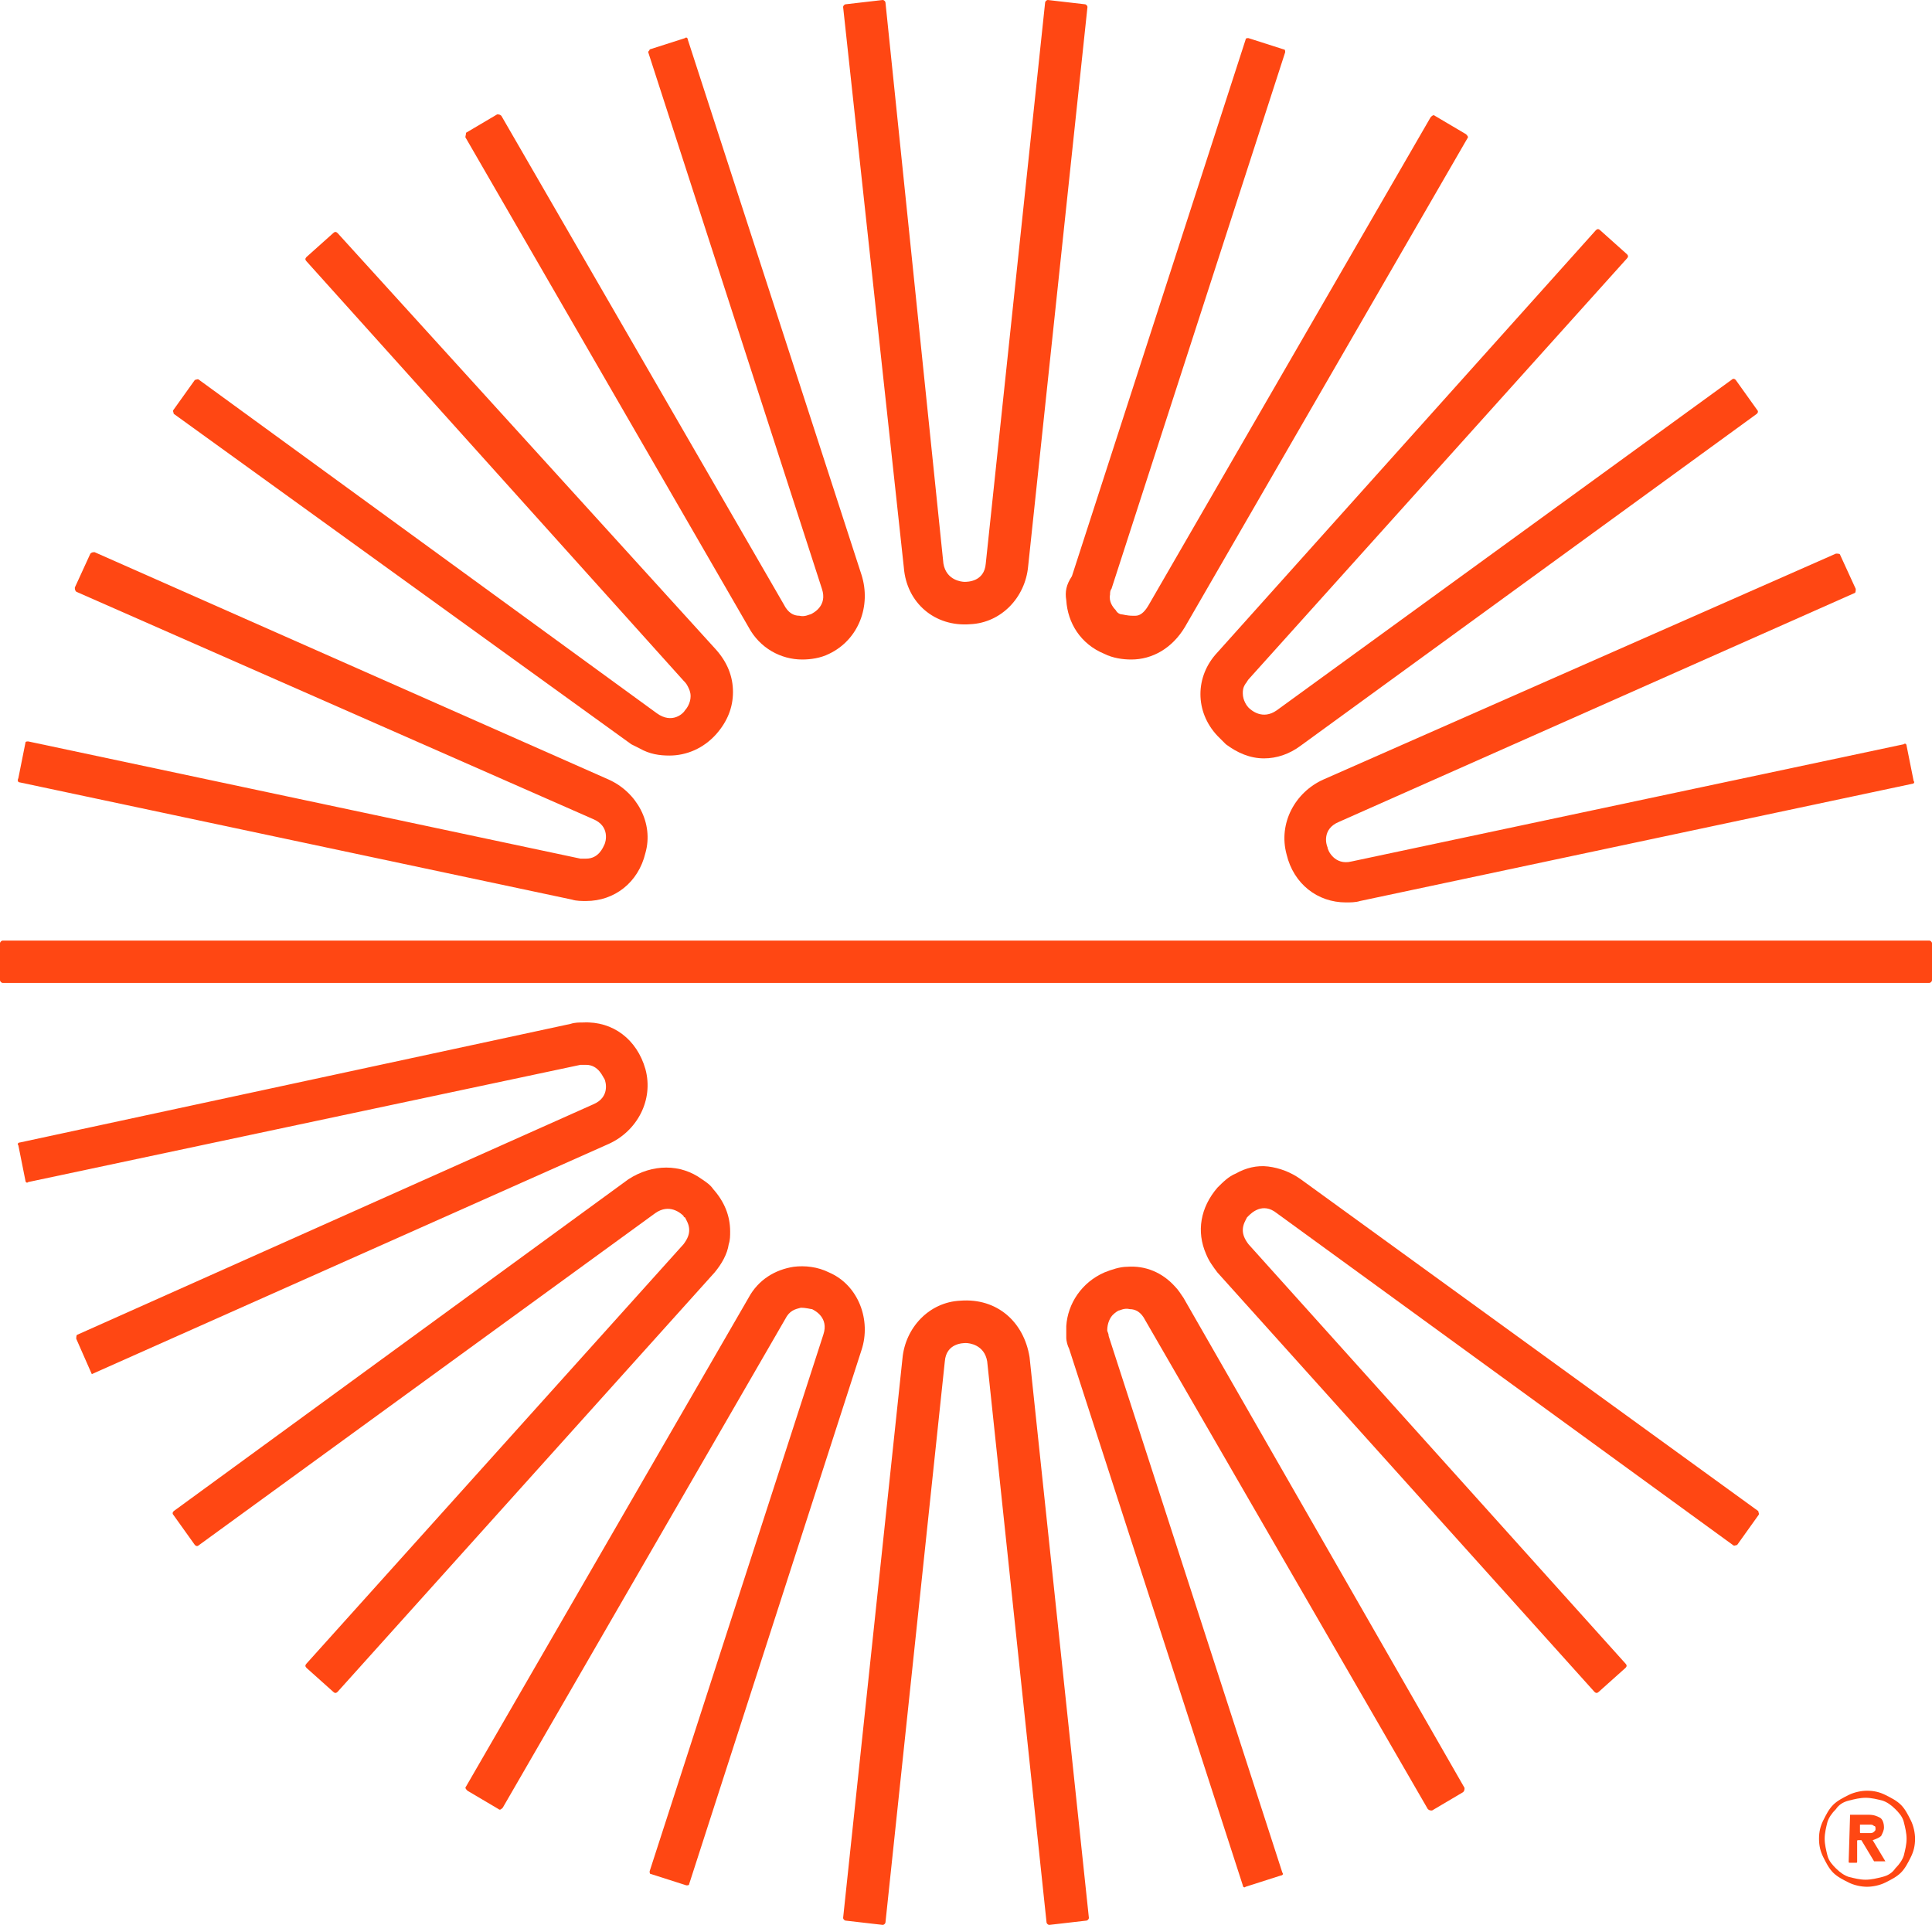
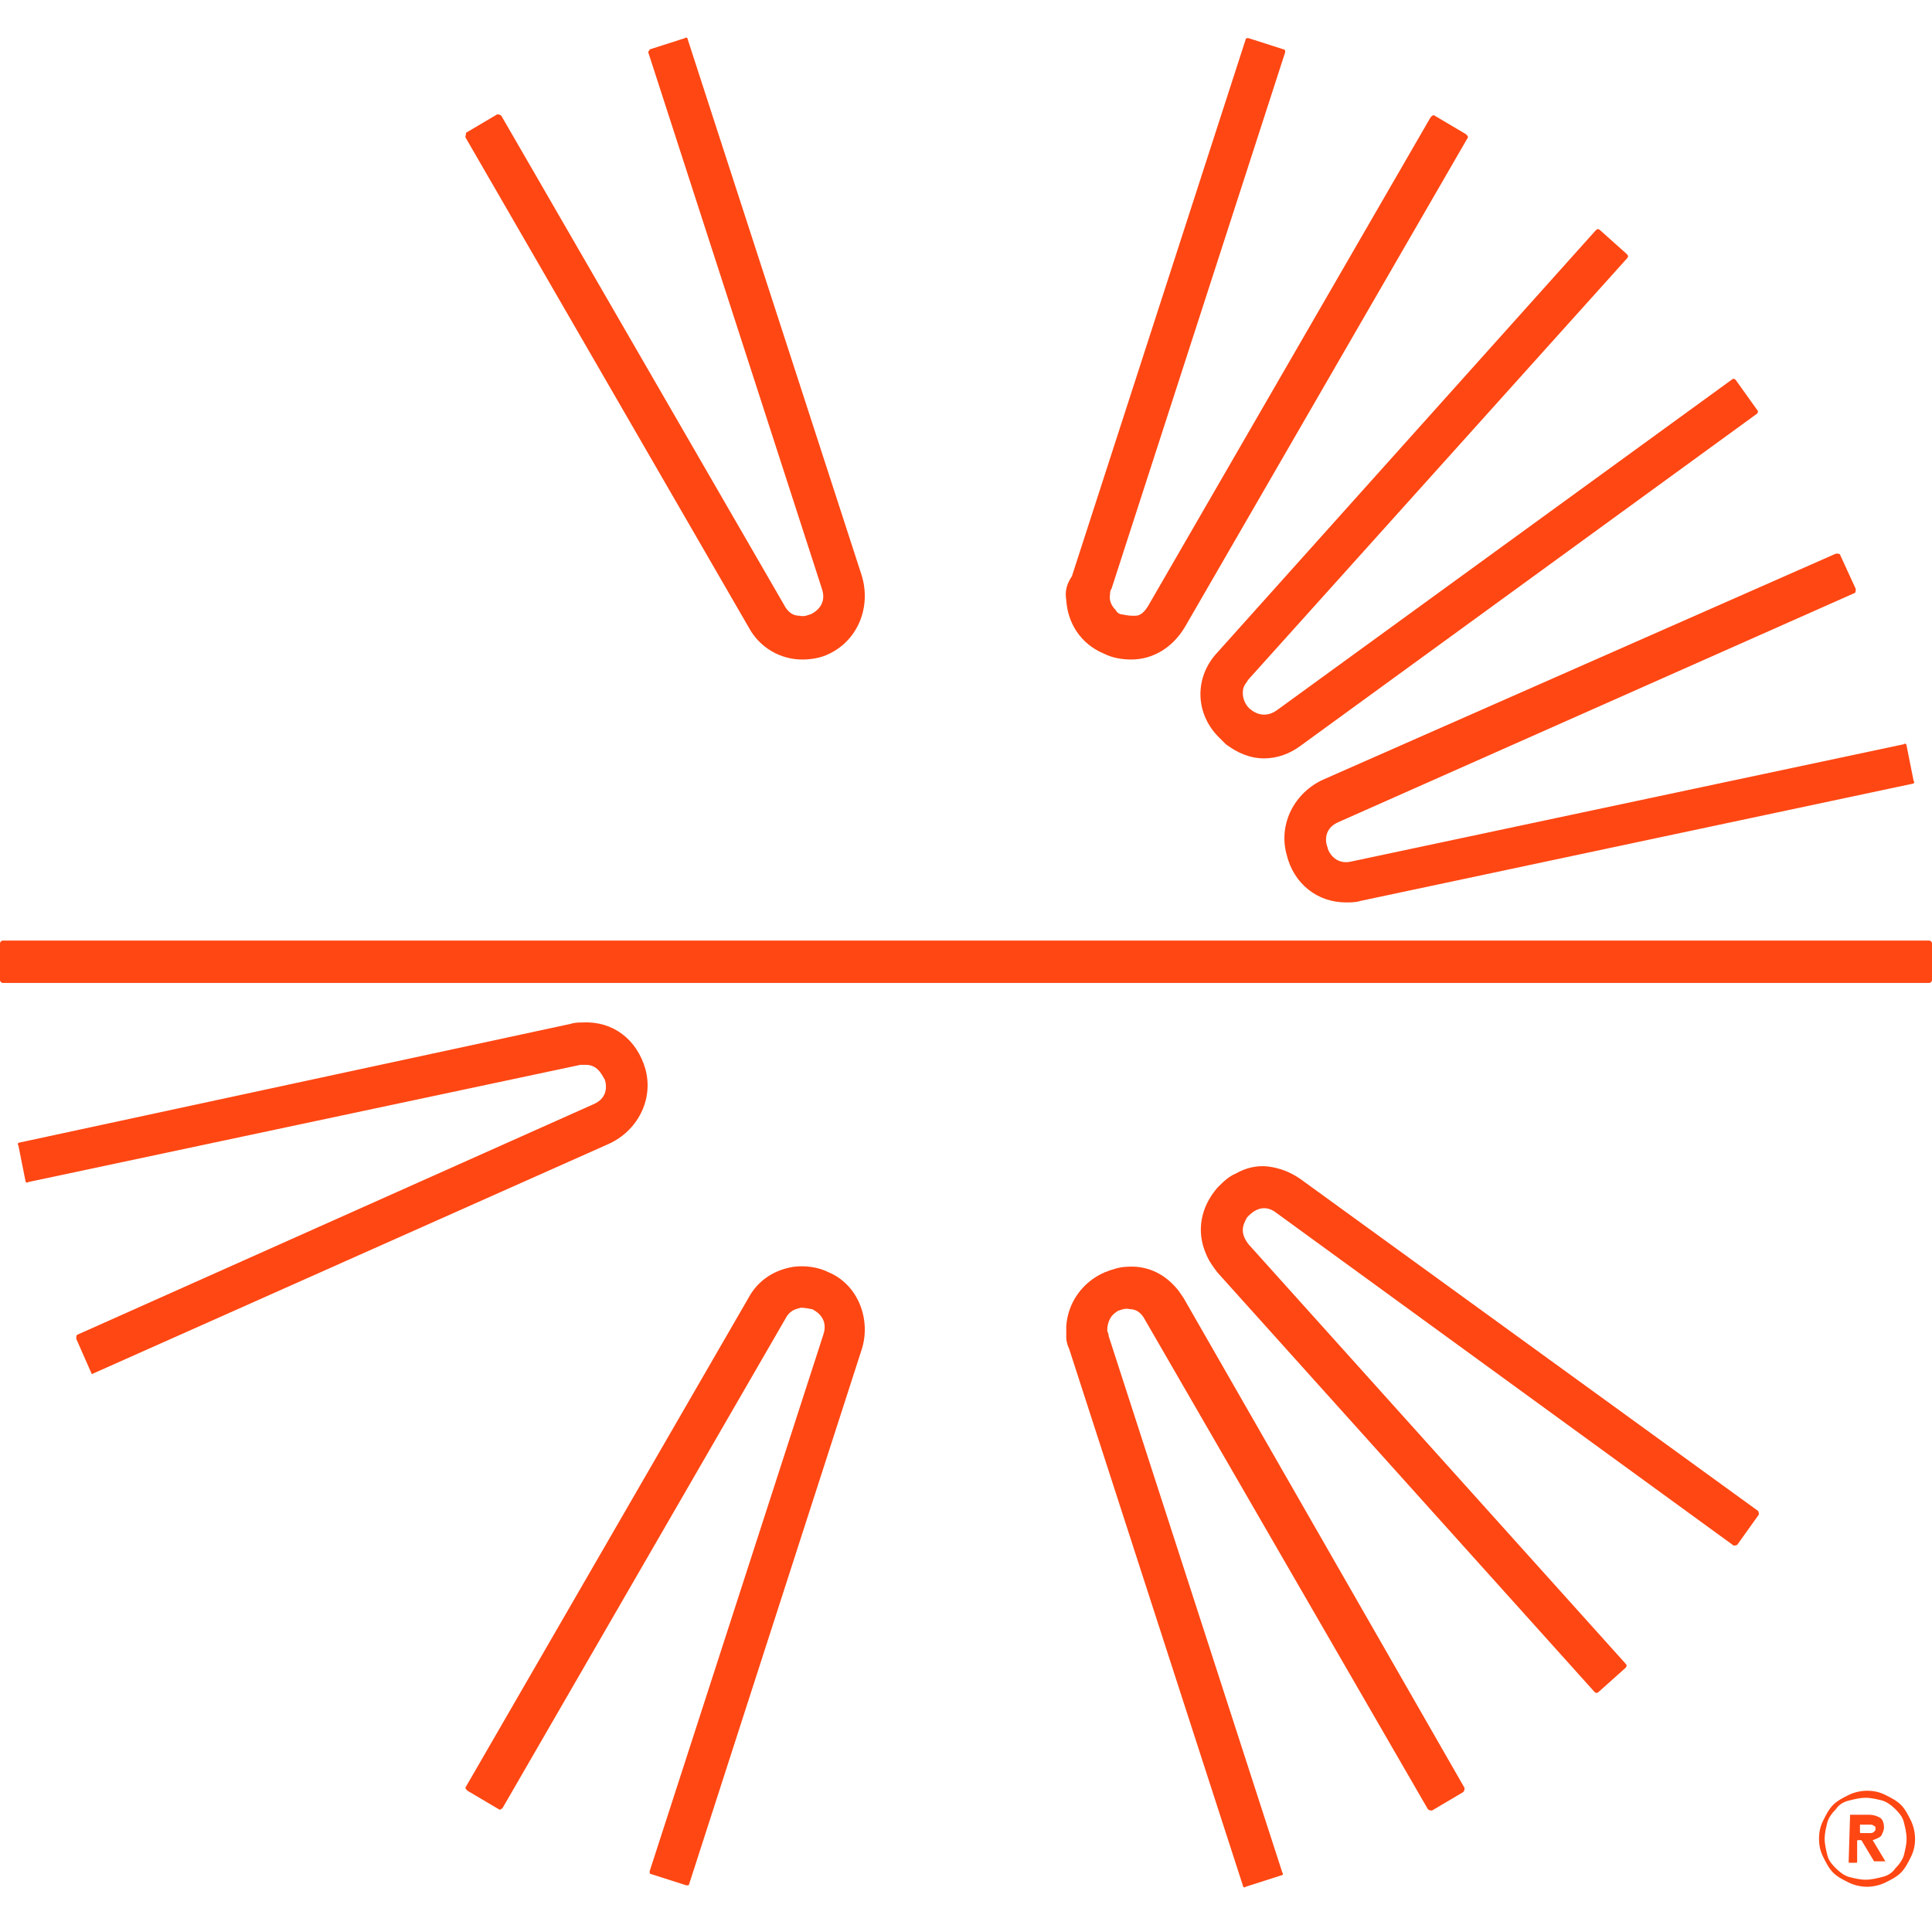
<svg xmlns="http://www.w3.org/2000/svg" version="1.1" id="Layer_1" x="0px" y="0px" viewBox="0 0 136.8 136.3" style="enable-background:new 0 0 136.8 136.3;" xml:space="preserve">
  <style type="text/css">
	.st0{fill:#FF4713;}
</style>
  <g>
    <g>
      <path class="st0" d="M91.1,60.5c0.5,2.1,2.2,3.4,4.2,3.4c0.3,0,0.7,0,1-0.1l39.1-8.3c0.1,0,0.2-0.1,0.1-0.2l-0.5-2.5    c0-0.1-0.1-0.2-0.2-0.1l-39.1,8.3c-1.2,0.3-1.7-0.8-1.7-1c-0.1-0.2-0.4-1.3,0.8-1.8l36.5-16.2c0.1,0,0.1-0.2,0.1-0.3l-1.1-2.4    c0-0.1-0.2-0.1-0.3-0.1L93.7,55.2C91.7,56.1,90.5,58.3,91.1,60.5z" />
-       <path class="st0" d="M44.7,52.7c0.2,0.1,0.4,0.2,0.6,0.3c0.7,0.4,1.4,0.5,2.1,0.5c1.2,0,2.4-0.5,3.3-1.5c0.8-0.9,1.2-1.9,1.2-3    c0-1.1-0.4-2.1-1.2-3L23.9,16.5c-0.1-0.1-0.2-0.1-0.3,0l-1.9,1.7c-0.1,0.1-0.1,0.2,0,0.3l26.7,29.7c0.1,0.1,0.2,0.2,0.3,0.4    c0.1,0.2,0.2,0.4,0.2,0.7c0,0.5-0.3,0.9-0.4,1c-0.1,0.2-0.9,1-2,0.2L14.1,26.9c-0.1-0.1-0.2,0-0.3,0L12.3,29c-0.1,0.1,0,0.2,0,0.3    L44.7,52.7z" />
      <path class="st0" d="M92.1,83.5c-0.7-0.5-1.5-0.8-2.3-0.9c-0.8-0.1-1.6,0.1-2.3,0.5c-0.5,0.2-0.9,0.6-1.3,1    c-1.2,1.4-1.5,3.1-0.8,4.7c0.2,0.5,0.5,0.9,0.8,1.3l26.7,29.7c0.1,0.1,0.2,0.1,0.3,0l1.9-1.7c0.1-0.1,0.1-0.2,0-0.3L88.4,88.1    c-0.3-0.4-0.4-0.7-0.4-1c0-0.4,0.2-0.7,0.3-0.9c0,0,0.1-0.1,0.1-0.1c0.2-0.2,1-1,2-0.2l32.3,23.5c0.1,0.1,0.2,0,0.3,0l1.5-2.1    c0.1-0.1,0-0.2,0-0.3L92.1,83.5z" />
      <path class="st0" d="M83.8,91.9c-0.2-0.3-0.4-0.6-0.6-0.8c-0.9-1-2.1-1.5-3.4-1.4c-0.5,0-1.1,0.2-1.6,0.4    c-1.6,0.7-2.6,2.2-2.7,3.8c0,0.3,0,0.5,0,0.8c0,0.3,0.1,0.6,0.2,0.8l12.3,38c0,0.1,0.1,0.2,0.2,0.1l2.5-0.8c0.1,0,0.2-0.1,0.1-0.2    l-12.3-38c0-0.2-0.1-0.3-0.1-0.4c0,0,0,0,0,0c0-0.5,0.2-0.9,0.4-1.1c0.2-0.2,0.4-0.3,0.4-0.3c0.1,0,0.4-0.2,0.8-0.1    c0.4,0,0.8,0.2,1.1,0.8l20,34.6c0.1,0.1,0.2,0.1,0.3,0.1l2.2-1.3c0.1-0.1,0.1-0.2,0.1-0.3L83.8,91.9z" />
-       <path class="st0" d="M68,92.1c-2.2,0.1-3.9,1.9-4.1,4.1l-4.2,39.6c0,0.1,0.1,0.2,0.2,0.2l2.6,0.3c0.1,0,0.2-0.1,0.2-0.2l4.2-39.7    c0.1-1.3,1.3-1.3,1.5-1.3c0.2,0,1.3,0.1,1.5,1.3l4.2,39.7c0,0.1,0.1,0.2,0.2,0.2l2.6-0.3c0.1,0,0.2-0.1,0.2-0.2l-4.2-39.7    C72.5,93.6,70.6,91.9,68,92.1z" />
      <path class="st0" d="M58.7,90.1c-0.8-0.4-1.7-0.5-2.5-0.4c-1.3,0.2-2.5,0.9-3.2,2.2l-20,34.6c-0.1,0.1,0,0.2,0.1,0.3l2.2,1.3    c0.1,0.1,0.2,0,0.3-0.1l20-34.6c0.3-0.6,0.7-0.7,1.1-0.8c0.4,0,0.7,0.1,0.8,0.1c0.2,0.1,1.2,0.6,0.8,1.8l-12.3,38    c0,0.1,0,0.2,0.1,0.2l2.5,0.8c0.1,0,0.2,0,0.2-0.1L61,95.6C61.7,93.5,60.8,91,58.7,90.1z" />
-       <path class="st0" d="M51.6,88.1c0.1-0.3,0.1-0.6,0.1-0.9c0-1.1-0.4-2.1-1.2-3c-0.2-0.3-0.5-0.5-0.8-0.7c-1.5-1.1-3.5-1.1-5.2,0    L12.3,107c-0.1,0.1-0.1,0.2,0,0.3l1.5,2.1c0.1,0.1,0.2,0.1,0.3,0l32.3-23.5c1-0.7,1.8,0,2,0.2c0,0,0,0.1,0.1,0.1    c0.1,0.2,0.3,0.5,0.3,0.9c0,0.3-0.1,0.6-0.4,1l-26.7,29.7c-0.1,0.1-0.1,0.2,0,0.3l1.9,1.7c0.1,0.1,0.2,0.1,0.3,0l26.7-29.7    C51.1,89.5,51.5,88.8,51.6,88.1z" />
      <path class="st0" d="M45.7,75.7c-0.6-2.1-2.3-3.4-4.4-3.3c-0.3,0-0.6,0-0.9,0.1L1.4,80.9c-0.1,0-0.2,0.1-0.1,0.2l0.5,2.5    c0,0.1,0.1,0.2,0.2,0.1l39.1-8.3c0.2,0,0.3,0,0.4,0c0.9,0,1.2,0.9,1.3,1c0.1,0.2,0.4,1.3-0.8,1.8L5.5,94.5c-0.1,0-0.1,0.2-0.1,0.3    l1.1,2.5l0,0l0,0L43.1,81C45.1,80.1,46.3,77.9,45.7,75.7z" />
      <path class="st0" d="M136.6,66.6H0.2c-0.1,0-0.2,0.1-0.2,0.2v2.6c0,0.1,0.1,0.2,0.2,0.2h136.4c0.1,0,0.2-0.1,0.2-0.2v-2.6    C136.8,66.7,136.7,66.6,136.6,66.6z" />
-       <path class="st0" d="M1.4,55.4l39.1,8.3c0.3,0.1,0.7,0.1,1,0.1c0,0,0,0,0,0c0,0,0,0,0,0c2,0,3.7-1.3,4.2-3.4    c0.6-2.1-0.6-4.3-2.6-5.2L6.7,39.1c-0.1,0-0.2,0-0.3,0.1l-1.1,2.4c0,0.1,0,0.2,0.1,0.3L42,58c1.2,0.5,0.9,1.6,0.8,1.8    c-0.1,0.2-0.4,1-1.3,1c-0.1,0-0.3,0-0.4,0L2,52.5c-0.1,0-0.2,0-0.2,0.1l-0.5,2.5C1.2,55.3,1.3,55.4,1.4,55.4z" />
      <path class="st0" d="M53,44.4c0.8,1.5,2.3,2.3,3.8,2.3c0,0,0,0,0,0c0,0,0,0,0,0c0.6,0,1.3-0.1,1.9-0.4c2.1-1,3-3.4,2.3-5.6    L48.7,2.8c0-0.1-0.1-0.2-0.2-0.1L46,3.5c0,0.1-0.1,0.1-0.1,0.2l12.3,38c0.4,1.2-0.6,1.7-0.8,1.8c-0.1,0-0.4,0.2-0.8,0.1    c-0.4,0-0.8-0.2-1.1-0.8l-20-34.6c-0.1-0.1-0.2-0.1-0.3-0.1l-2.2,1.3C33,9.6,32.9,9.7,33,9.8L53,44.4z" />
-       <path class="st0" d="M68.7,44.2c2.2-0.1,3.9-1.9,4.1-4.1L77,0.5c0-0.1-0.1-0.2-0.2-0.2L74.2,0C74.1,0,74,0.1,74,0.2l-4.2,39.7    c-0.1,1.3-1.3,1.3-1.5,1.3c-0.2,0-1.3-0.1-1.5-1.3L62.7,0.2c0-0.1-0.1-0.2-0.2-0.2l-2.6,0.3c-0.1,0-0.2,0.1-0.2,0.2L64,40.2    C64.2,42.7,66.2,44.4,68.7,44.2z" />
      <path class="st0" d="M75.5,42.5c0.1,1.6,1,3.1,2.7,3.8c0.6,0.3,1.3,0.4,1.9,0.4c1.5,0,2.9-0.8,3.8-2.3l20-34.6    c0.1-0.1,0-0.2-0.1-0.3l-2.2-1.3c-0.1-0.1-0.2,0-0.3,0.1l-20,34.6c-0.3,0.5-0.6,0.7-0.9,0.7c-0.1,0-0.1,0-0.2,0    c-0.4,0-0.7-0.1-0.8-0.1c-0.1,0-0.3-0.1-0.4-0.3c-0.2-0.2-0.5-0.6-0.4-1.1c0,0,0,0,0,0c0-0.1,0-0.3,0.1-0.4l12.3-38    c0-0.1,0-0.2-0.1-0.2l-2.5-0.8c-0.1,0-0.2,0-0.2,0.1l-12.3,38C75.5,41.4,75.4,41.9,75.5,42.5z" />
      <path class="st0" d="M86.2,52.1c0.2,0.2,0.4,0.4,0.6,0.6c0.8,0.6,1.7,1,2.7,1c0.9,0,1.8-0.3,2.6-0.9l32.3-23.5    c0.1-0.1,0.1-0.2,0-0.3l-1.5-2.1c-0.1-0.1-0.2-0.1-0.3,0L90.4,50.3c-1,0.7-1.8,0-2-0.2c-0.1-0.1-0.4-0.5-0.4-1    c0-0.2,0-0.4,0.2-0.7c0.1-0.1,0.1-0.2,0.3-0.4l26.7-29.7c0.1-0.1,0.1-0.2,0-0.3l-1.9-1.7c-0.1-0.1-0.2-0.1-0.3,0L86.2,46.2    C84.6,47.9,84.6,50.4,86.2,52.1z" />
    </g>
    <g>
      <path class="st0" d="M128.8,130.2c0-0.5,0.1-0.9,0.3-1.3c0.2-0.4,0.4-0.8,0.7-1.1s0.7-0.5,1.1-0.7c0.4-0.2,0.9-0.3,1.3-0.3    c0.5,0,0.9,0.1,1.3,0.3c0.4,0.2,0.8,0.4,1.1,0.7c0.3,0.3,0.5,0.7,0.7,1.1c0.2,0.4,0.3,0.9,0.3,1.3c0,0.5-0.1,0.9-0.3,1.3    c-0.2,0.4-0.4,0.8-0.7,1.1s-0.7,0.5-1.1,0.7s-0.9,0.3-1.3,0.3s-0.9-0.1-1.3-0.3s-0.8-0.4-1.1-0.7c-0.3-0.3-0.5-0.7-0.7-1.1    C128.9,131.1,128.8,130.7,128.8,130.2z M129.2,130.2c0,0.4,0.1,0.8,0.2,1.2c0.1,0.4,0.4,0.7,0.6,0.9c0.3,0.3,0.6,0.5,0.9,0.6    c0.4,0.1,0.8,0.2,1.2,0.2c0.4,0,0.8-0.1,1.2-0.2c0.4-0.1,0.7-0.3,0.9-0.6c0.3-0.3,0.5-0.6,0.6-0.9c0.1-0.4,0.2-0.8,0.2-1.2    c0-0.4-0.1-0.8-0.2-1.2c-0.1-0.4-0.4-0.7-0.6-0.9c-0.3-0.3-0.6-0.5-0.9-0.6c-0.4-0.1-0.8-0.2-1.2-0.2c-0.4,0-0.8,0.1-1.2,0.2    c-0.4,0.1-0.7,0.3-0.9,0.6c-0.3,0.3-0.5,0.6-0.6,0.9C129.3,129.4,129.2,129.8,129.2,130.2z M131,128.5h1.3c0.4,0,0.6,0.1,0.8,0.2    c0.2,0.1,0.3,0.4,0.3,0.7c0,0.2-0.1,0.4-0.2,0.6c-0.1,0.1-0.3,0.2-0.6,0.3c0,0,0,0,0,0c0,0,0,0,0,0l0.9,1.5c0,0,0,0,0,0    c0,0,0,0,0,0h-0.6c0,0,0,0-0.1,0c0,0,0,0-0.1,0l-0.9-1.5h-0.2c-0.1,0-0.1,0-0.1,0.1l0,1.4c0,0.1,0,0.1-0.1,0.1H131    c-0.1,0-0.1,0-0.1-0.1L131,128.5C131,128.5,131,128.5,131,128.5z M131.7,129.2l0,0.5c0,0.1,0,0.1,0.1,0.1h0.6c0.1,0,0.2,0,0.3-0.1    c0.1-0.1,0.1-0.1,0.1-0.2c0-0.1,0-0.2-0.1-0.2c-0.1-0.1-0.2-0.1-0.3-0.1L131.7,129.2C131.7,129.1,131.7,129.2,131.7,129.2z" />
    </g>
  </g>
</svg>